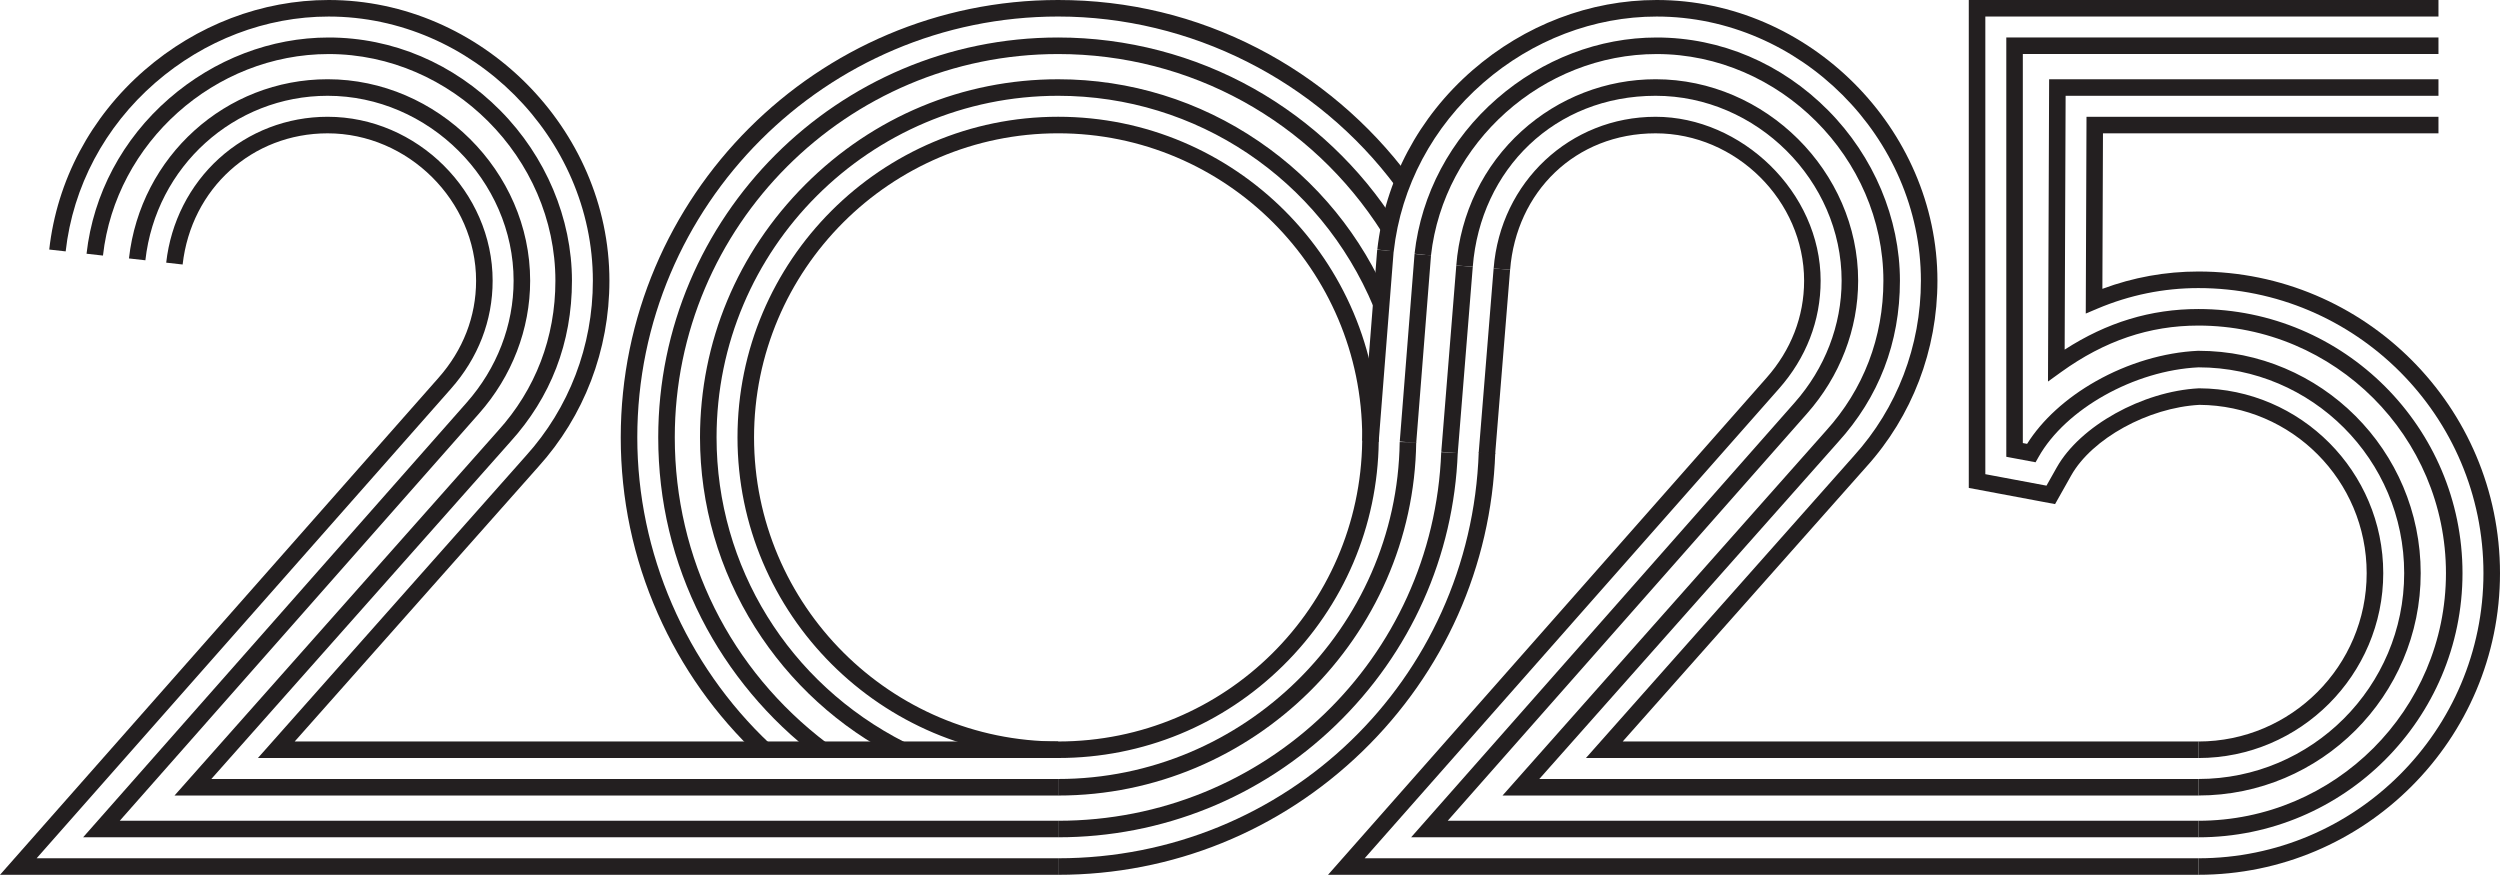
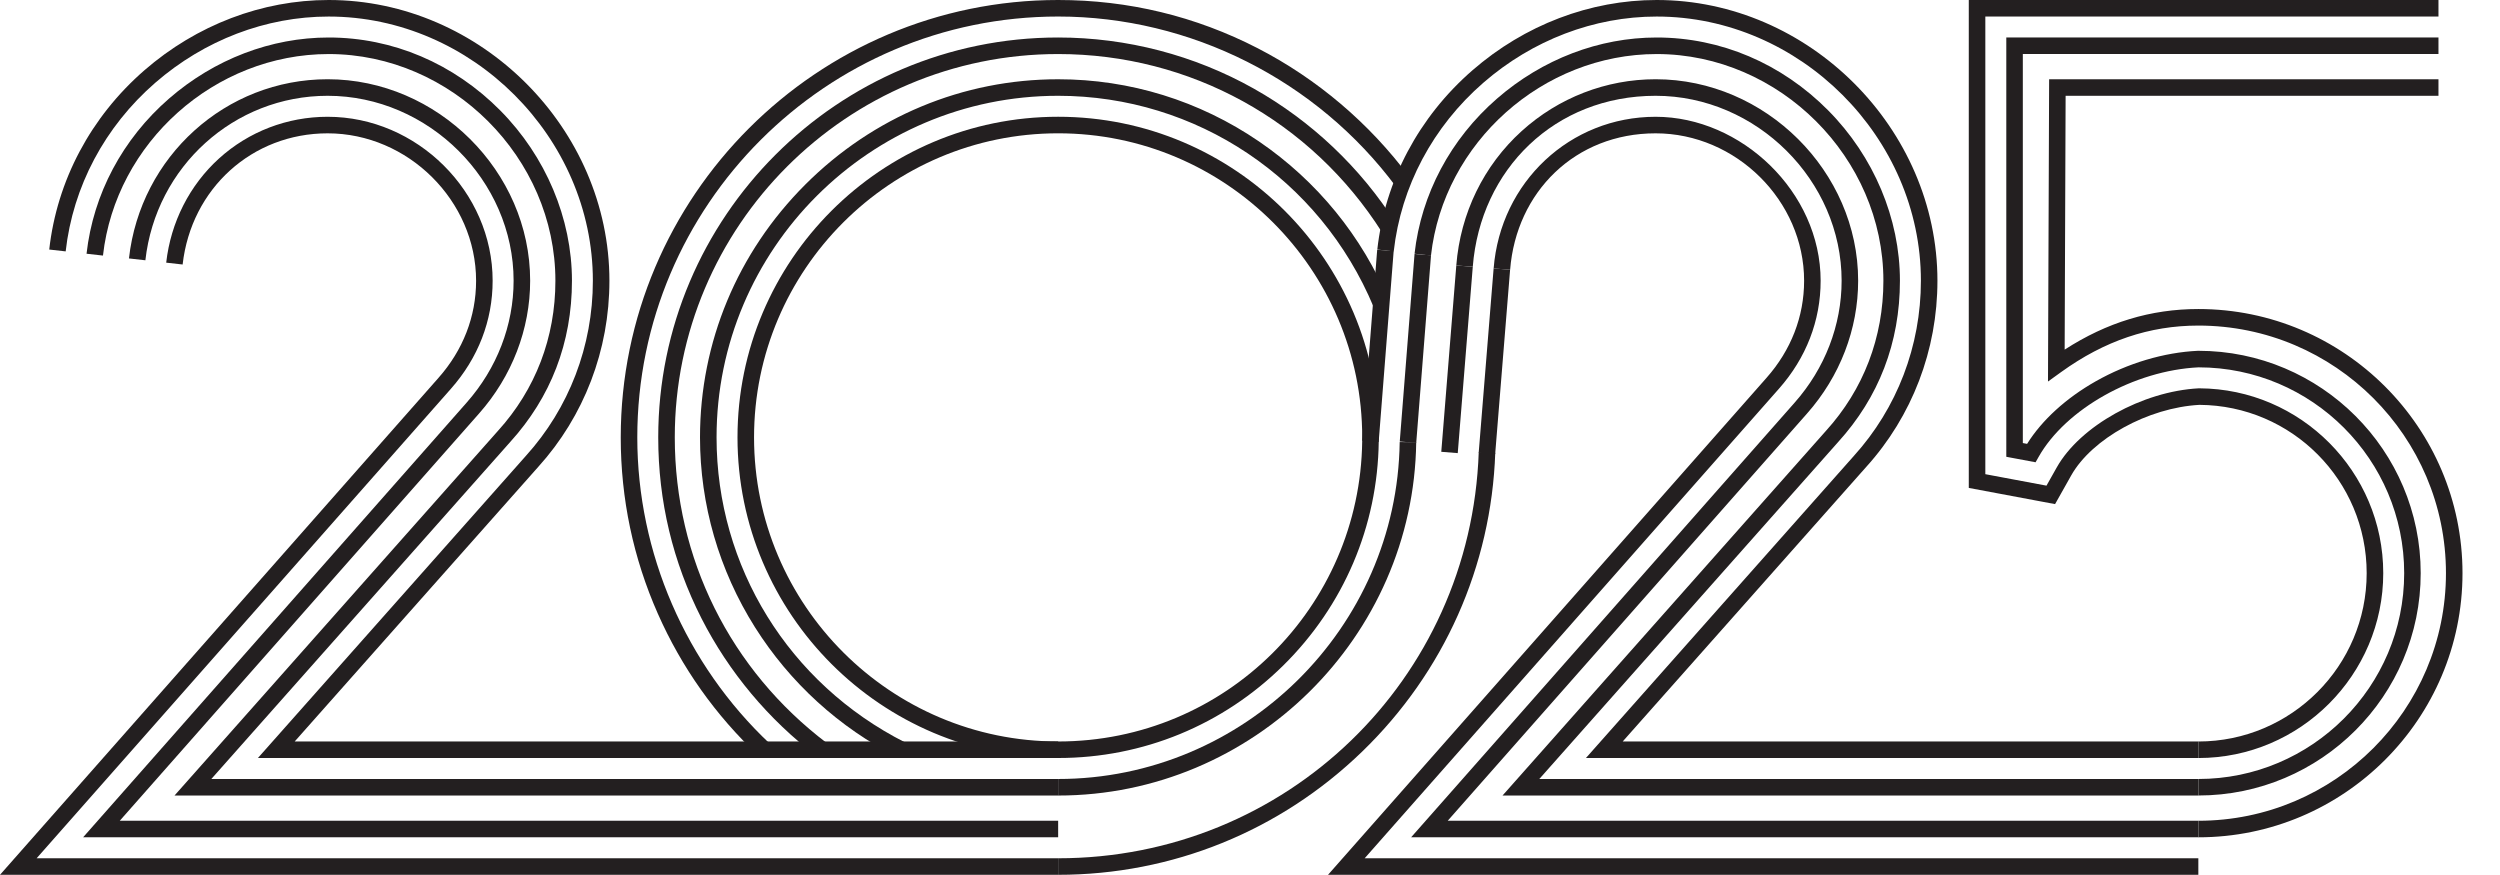
<svg xmlns="http://www.w3.org/2000/svg" data-name="图层 2" viewBox="0 0 1244.88 435.61">
  <g data-name="央铋 1">
    <g data-name="2024 sign">
      <g>
-         <path d="M1094.68,435.61v-8.23c78.28,0,141.96-63.69,141.96-141.96s-63.68-141.97-141.96-141.97c-17.3,0-34.23,3.45-50.33,10.26l-5.74,2.43.37-97.99h175.26v8.23h-167.06l-.29,77.45c15.38-5.73,31.43-8.63,47.79-8.63,82.82,0,150.2,67.38,150.2,150.2s-67.38,150.2-150.2,150.2Z" style="fill: #231f20;">
-       </path>
        <path d="M1094.68,377.46v-8.23c46.22,0,83.81-37.6,83.81-83.82s-37.35-83.53-83.28-83.81c-25.5,1.37-53.54,16.81-63.87,35.18l-8.01,14.24-42.97-8.06V0h233.88v8.23h-225.64v227.89l30.45,5.71,5.12-9.09c11.6-20.62,42.67-37.92,70.74-39.38h.12s.12,0,.12,0c50.51.25,91.59,41.54,91.59,92.05s-41.29,92.05-92.05,92.05Z" style="fill: #231f20;">
      </path>
        <path d="M1094.68,416.93v-8.23c67.98,0,123.29-55.31,123.29-123.29s-55.31-123.29-123.29-123.29c-24.37,0-46.72,7.57-68.32,23.14l-6.56,4.73.57-150.51h193.87v8.23h-185.66l-.48,126.39c21.04-13.59,42.89-20.22,66.58-20.22,72.52,0,131.53,59,131.53,131.53s-59,131.53-131.53,131.53ZM1094.68,396.13v-8.23c56.51,0,102.49-45.98,102.49-102.49s-45.92-102.44-102.39-102.49c-31.96,1.51-66.22,20.72-79.71,44.7l-1.45,2.57-14.58-2.73V18.67h215.2v8.23h-206.97v193.72l2.13.4c7.39-11.82,19.43-22.81,34.23-31.18,15.89-8.99,33.95-14.38,50.85-15.16h.19c61.05,0,110.72,49.67,110.72,110.72s-49.67,110.72-110.72,110.72Z" style="fill: #231f20;">
      </path>
        <g>
          <path d="M526.9,435.61H0l218.33-247.44c12.26-13.84,18.74-30.57,18.74-48.36,0-39.8-33.86-73.42-73.93-73.42-37.56,0-67.92,27.47-72.2,65.32l-8.18-.92c2.27-20.14,11.63-38.57,26.33-51.9,14.76-13.37,33.95-20.74,54.05-20.74,44.54,0,82.17,37.39,82.17,81.65,0,19.84-7.19,38.45-20.8,53.82L18.25,427.37h508.66v8.23Z" style="fill: #231f20;">
       </path>
          <path d="M526.9,396.13H86.9l161.05-181.58c18.72-20.64,28.61-46.48,28.61-74.75,0-61.19-51.7-112.89-112.89-112.89-56.72,0-106.09,44.08-112.4,100.35l-8.18-.92c3.33-29.7,17.93-57.14,41.11-77.28,22.57-19.6,50.79-30.39,79.47-30.39,31.87,0,62.21,12.9,85.42,36.32,22.69,22.9,35.71,53.81,35.71,84.8s-10.62,58.1-30.71,80.25l-148.86,167.85h421.7v8.23Z" style="fill: #231f20;">
       </path>
          <path d="M526.9,377.46H128.42l133.43-150.44c21.53-23.78,33.37-54.74,33.37-87.22,0-71.32-60.25-131.56-131.56-131.56-31.2,0-61.85,11.7-86.32,32.95-25.16,21.86-41.02,51.69-44.64,83.99l-8.18-.92c3.85-34.37,20.69-66.08,47.42-89.29C97.91,12.42,130.48,0,163.66,0c75.78,0,139.8,64.02,139.8,139.8,0,34.52-12.6,67.45-35.47,92.71l-121.25,136.71h380.17v8.23Z" style="fill: #231f20;">
       </path>
          <path d="M526.9,435.61v-8.23c113.51,0,205.51-88.82,209.44-202.21l8.23.29c-1.96,56.47-25.5,109.32-66.27,148.79-40.88,39.57-94.64,61.36-151.4,61.36Z" style="fill: #231f20;">
       </path>
          <path d="M377.7,376.34c-21.42-20.17-38.29-43.98-50.13-70.76-12.26-27.73-18.47-57.26-18.47-87.77C309.1,97.71,406.81,0,526.9,0c34.98,0,68.42,8.08,99.38,24.02,29.52,15.2,55.63,37.36,75.5,64.08l-6.61,4.91c-39.47-53.08-102.38-84.78-168.26-84.78-115.56,0-209.57,94.01-209.57,209.57,0,57.44,24.06,113.04,66.01,152.54l-5.65,5.99Z" style="fill: #231f20;">
       </path>
          <path d="M526.9,377.46c-88.03,0-159.66-71.62-159.66-159.66s71.62-159.66,159.66-159.66,159.66,71.62,159.66,159.66c0,.68,0,1.35-.01,2.02h0c-.53,42.16-17.39,81.75-47.47,111.48-30.11,29.76-69.95,46.15-112.17,46.15ZM526.9,66.38c-83.49,0-151.42,67.93-151.42,151.42s67.93,151.42,151.42,151.42,150.38-67.07,151.41-149.5c0-.64.01-1.28.01-1.92,0-83.49-67.93-151.42-151.42-151.42Z" style="fill: #231f20;">
-        </path>
-           <path d="M526.9,416.93v-8.23c103.06,0,186.86-80.62,190.76-183.55l8.23.31c-1.95,51.54-23.53,99.71-60.75,135.63-37.32,36.01-86.41,55.84-138.24,55.84Z" style="fill: #231f20;">
       </path>
          <path d="M406.81,376.62c-24.01-18.19-43.9-41.96-57.52-68.73-14.28-28.08-21.52-58.39-21.52-90.09,0-109.8,89.33-199.13,199.13-199.13,34.13,0,67.81,8.8,97.41,25.44,28.68,16.13,53.18,39.35,70.83,67.16l-6.95,4.41c-35.29-55.59-95.58-88.77-161.28-88.77-105.26,0-190.9,85.64-190.9,190.9,0,60.28,27.62,115.78,75.78,152.26l-4.97,6.56Z" style="fill: #231f20;">
       </path>
          <path d="M446.91,377.02c-29.03-14.71-53.57-37.08-70.97-64.68-17.9-28.39-27.37-61.08-27.37-94.54,0-47.38,18.62-92.09,52.43-125.9,33.81-33.81,78.52-52.43,125.9-52.43,35.75,0,70.32,10.7,99.98,30.94,28.93,19.75,51.32,47.18,64.73,79.32l-7.6,3.17c-26.67-63.91-88.34-105.2-157.11-105.2-93.79,0-170.09,76.3-170.09,170.09,0,64.34,35.95,122.53,93.83,151.87l-3.72,7.34Z" style="fill: #231f20;">
       </path>
          <path d="M526.9,396.13v-8.23c92.53,0,168.83-75.27,170.08-167.78l8.23.11c-1.31,96.99-81.3,175.91-178.31,175.91Z" style="fill: #231f20;">
       </path>
          <path d="M1094.68,435.61h-433.39l218.33-247.44c12.26-13.84,18.74-30.57,18.74-48.36,0-39.8-33.86-73.42-73.94-73.42s-69.38,29.21-72.45,67.93l-8.21-.65c3.41-43.05,38.08-75.52,80.66-75.52s82.17,37.39,82.17,81.65c0,19.84-7.19,38.45-20.81,53.82l-206.25,233.76h415.14v8.23Z" style="fill: #231f20;">
       </path>
          <path d="M1094.68,416.93h-392.01l190.96-216.42c15.1-17.05,23.41-38.61,23.41-60.72,0-49.92-42.41-92.09-92.61-92.09s-87.22,36.6-91.06,85.13l-8.21-.65c2.06-25.98,13.61-49.74,32.54-66.89,18.39-16.66,42.08-25.83,66.73-25.83,54.66,0,100.84,45.94,100.84,100.32,0,24.12-9.05,47.62-25.48,66.17l-178.88,202.73h373.76v8.23Z" style="fill: #231f20;">
       </path>
          <path d="M1094.68,377.46h-304.97l133.43-150.44c21.53-23.78,33.38-54.74,33.38-87.22,0-71.32-60.25-131.56-131.56-131.56-31.2,0-61.85,11.7-86.31,32.95-25.16,21.86-41.02,51.69-44.64,83.99l-8.18-.92c3.85-34.37,20.69-66.08,47.42-89.29C759.2,12.42,791.77,0,824.95,0c75.78,0,139.8,64.02,139.8,139.8,0,34.52-12.6,67.45-35.48,92.72l-121.25,136.71h286.66v8.23Z" style="fill: #231f20;">
       </path>
          <path d="M1094.68,396.13h-346.49l161.04-181.58c18.72-20.64,28.61-46.48,28.61-74.75,0-61.19-51.7-112.89-112.89-112.89-56.72,0-106.09,44.08-112.4,100.35l-8.18-.92c3.33-29.7,17.93-57.14,41.11-77.28,22.56-19.6,50.79-30.39,79.47-30.39,31.87,0,62.21,12.9,85.41,36.32,22.69,22.9,35.71,53.81,35.71,84.8s-10.62,58.1-30.71,80.25l-148.86,167.85h328.18v8.23Z" style="fill: #231f20;">
       </path>
          <rect x="698.11" y="175.78" width="92.1" height="8.23" transform="translate(504.76 907.1) rotate(-85.37)" style="fill: #231f20;">
       </rect>
          <rect x="678.98" y="174.8" width="93.09" height="8.23" transform="translate(488.88 887.71) rotate(-85.39)" style="fill: #231f20;">
       </rect>
          <rect x="657.95" y="169.37" width="93.66" height="8.23" transform="translate(476.43 862.45) rotate(-85.49)" style="fill: #231f20;">
       </rect>
          <rect x="638.5" y="168.13" width="95.35" height="8.23" transform="translate(460.71 842.82) rotate(-85.51)" style="fill: #231f20;">
       </rect>
          <path d="M526.9,416.93H41.38l190.96-216.42c15.1-17.05,23.41-38.61,23.41-60.72,0-49.92-42.41-92.09-92.61-92.09-46.5,0-85.51,35.22-90.75,81.91l-8.18-.92c5.71-50.87,48.24-89.23,98.94-89.23,54.66,0,100.84,45.94,100.84,100.32,0,24.12-9.05,47.62-25.48,66.17L59.63,408.7h467.28v8.23Z" style="fill: #231f20;">
       </path>
        </g>
      </g>
    </g>
  </g>
</svg>